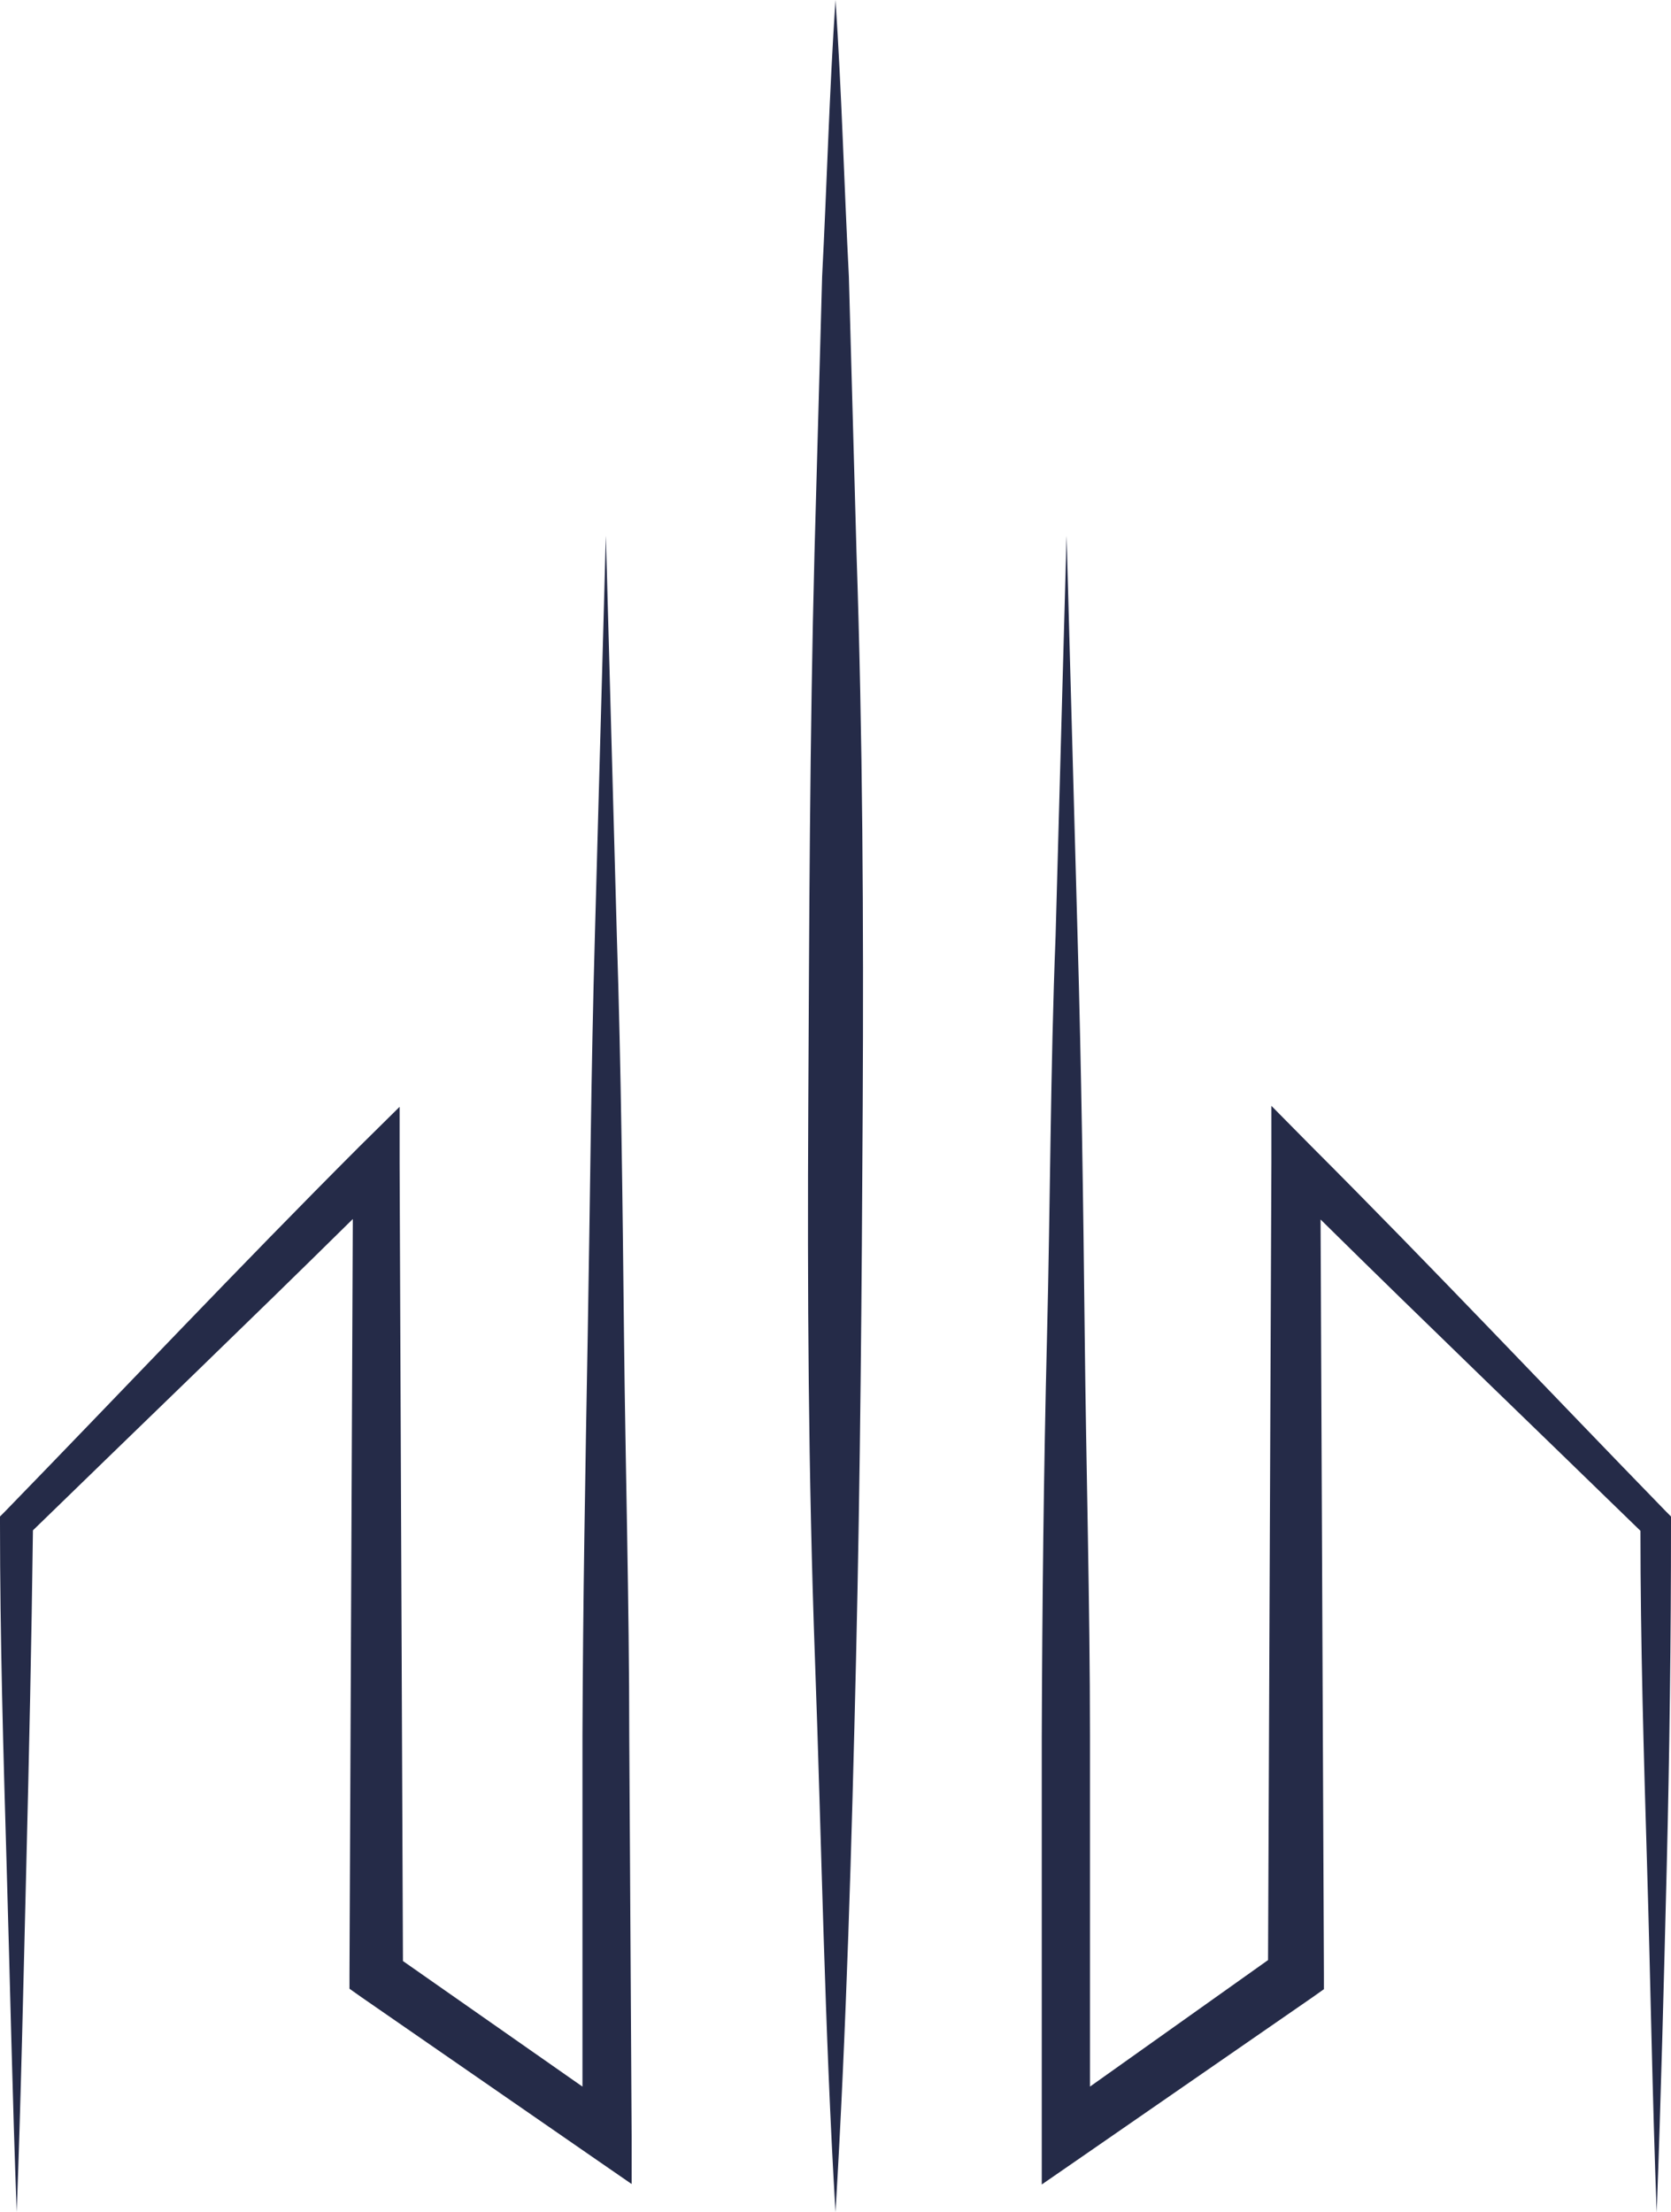
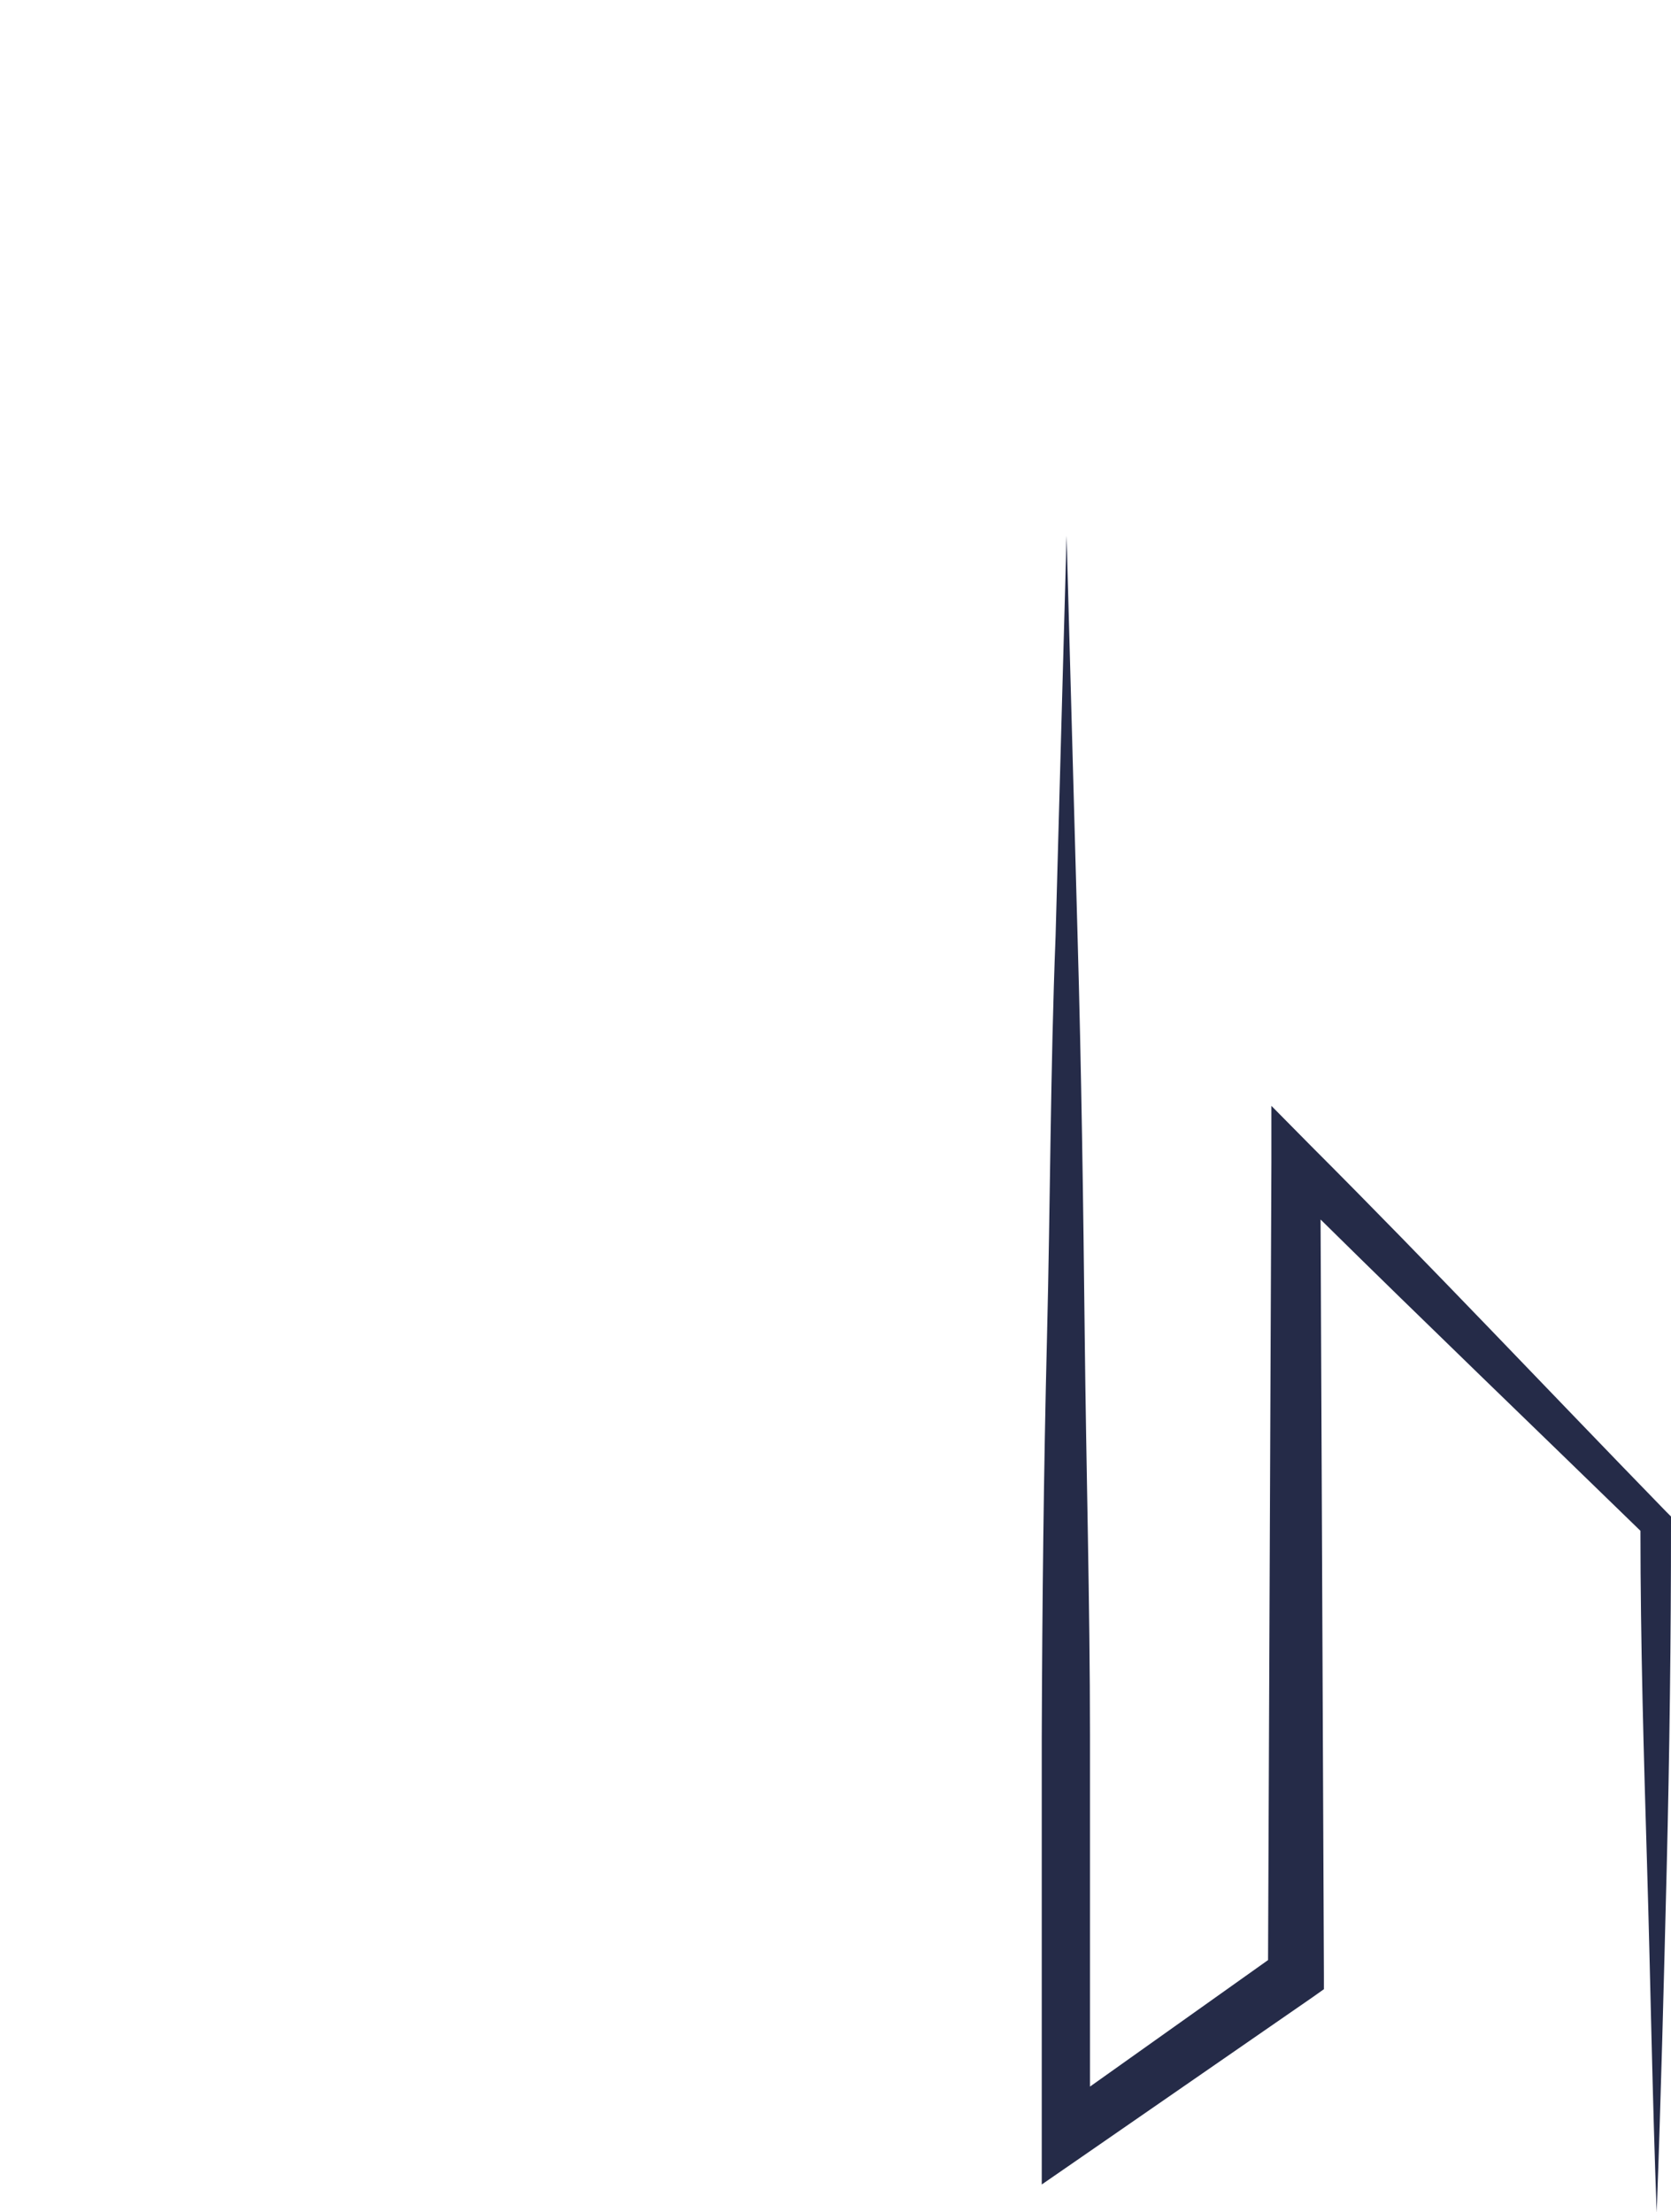
<svg xmlns="http://www.w3.org/2000/svg" viewBox="0 0 35 46.33">
  <g id="Calque_2" data-name="Calque 2">
    <g id="ubc_full_dark_blue">
      <path d="M34.9,31.66C32.42,29.11,30,26.54,27.46,24l-.83-.84v1.19l-.07,16.7L22.83,43.7l0-7.35c0-2.79-.08-5.59-.11-8.38s-.07-5.58-.15-8.37l-.23-8.38-.23,8.38C22,22.39,22,25.18,21.93,28s-.1,5.59-.11,8.38l0,8.37v1l.84-.58,4.83-3.34.24-.17v-.29l-.07-15.83c2.22,2.19,4.47,4.35,6.7,6.52,0,2.35.07,4.71.14,7.06s.11,4.81.2,7.22c.09-2.41.15-4.81.21-7.22S35,34.3,35,31.9v-.14Z" style="fill:#252b48" />
-       <path d="M13.18,36.35c0-2.79-.08-5.59-.11-8.38s-.06-5.58-.15-8.37l-.23-8.38-.23,8.38c-.08,2.79-.1,5.58-.15,8.37s-.1,5.59-.11,8.38l0,7.35L8.44,41.07l-.07-16.7V23.18L7.54,24C5,26.54,2.58,29.11.1,31.66l-.1.1v.14c0,2.4.07,4.81.14,7.21s.12,4.81.21,7.22c.09-2.41.14-4.81.2-7.22s.11-4.71.14-7.06c2.23-2.17,4.48-4.33,6.7-6.52L7.32,41.36v.29l.24.17,4.83,3.34.84.58v-1Z" style="fill:#252b48" />
-       <path d="M17.78,5.79c-.1-1.93-.15-3.86-.28-5.79-.13,1.93-.18,3.86-.28,5.79l-.16,5.79c-.1,3.86-.11,7.72-.13,11.58s0,7.73.14,11.59.2,7.72.43,11.58c.23-3.86.34-7.72.43-11.58s.12-7.73.14-11.59,0-7.72-.13-11.58Z" style="fill:#252b48" />
    </g>
  </g>
</svg>